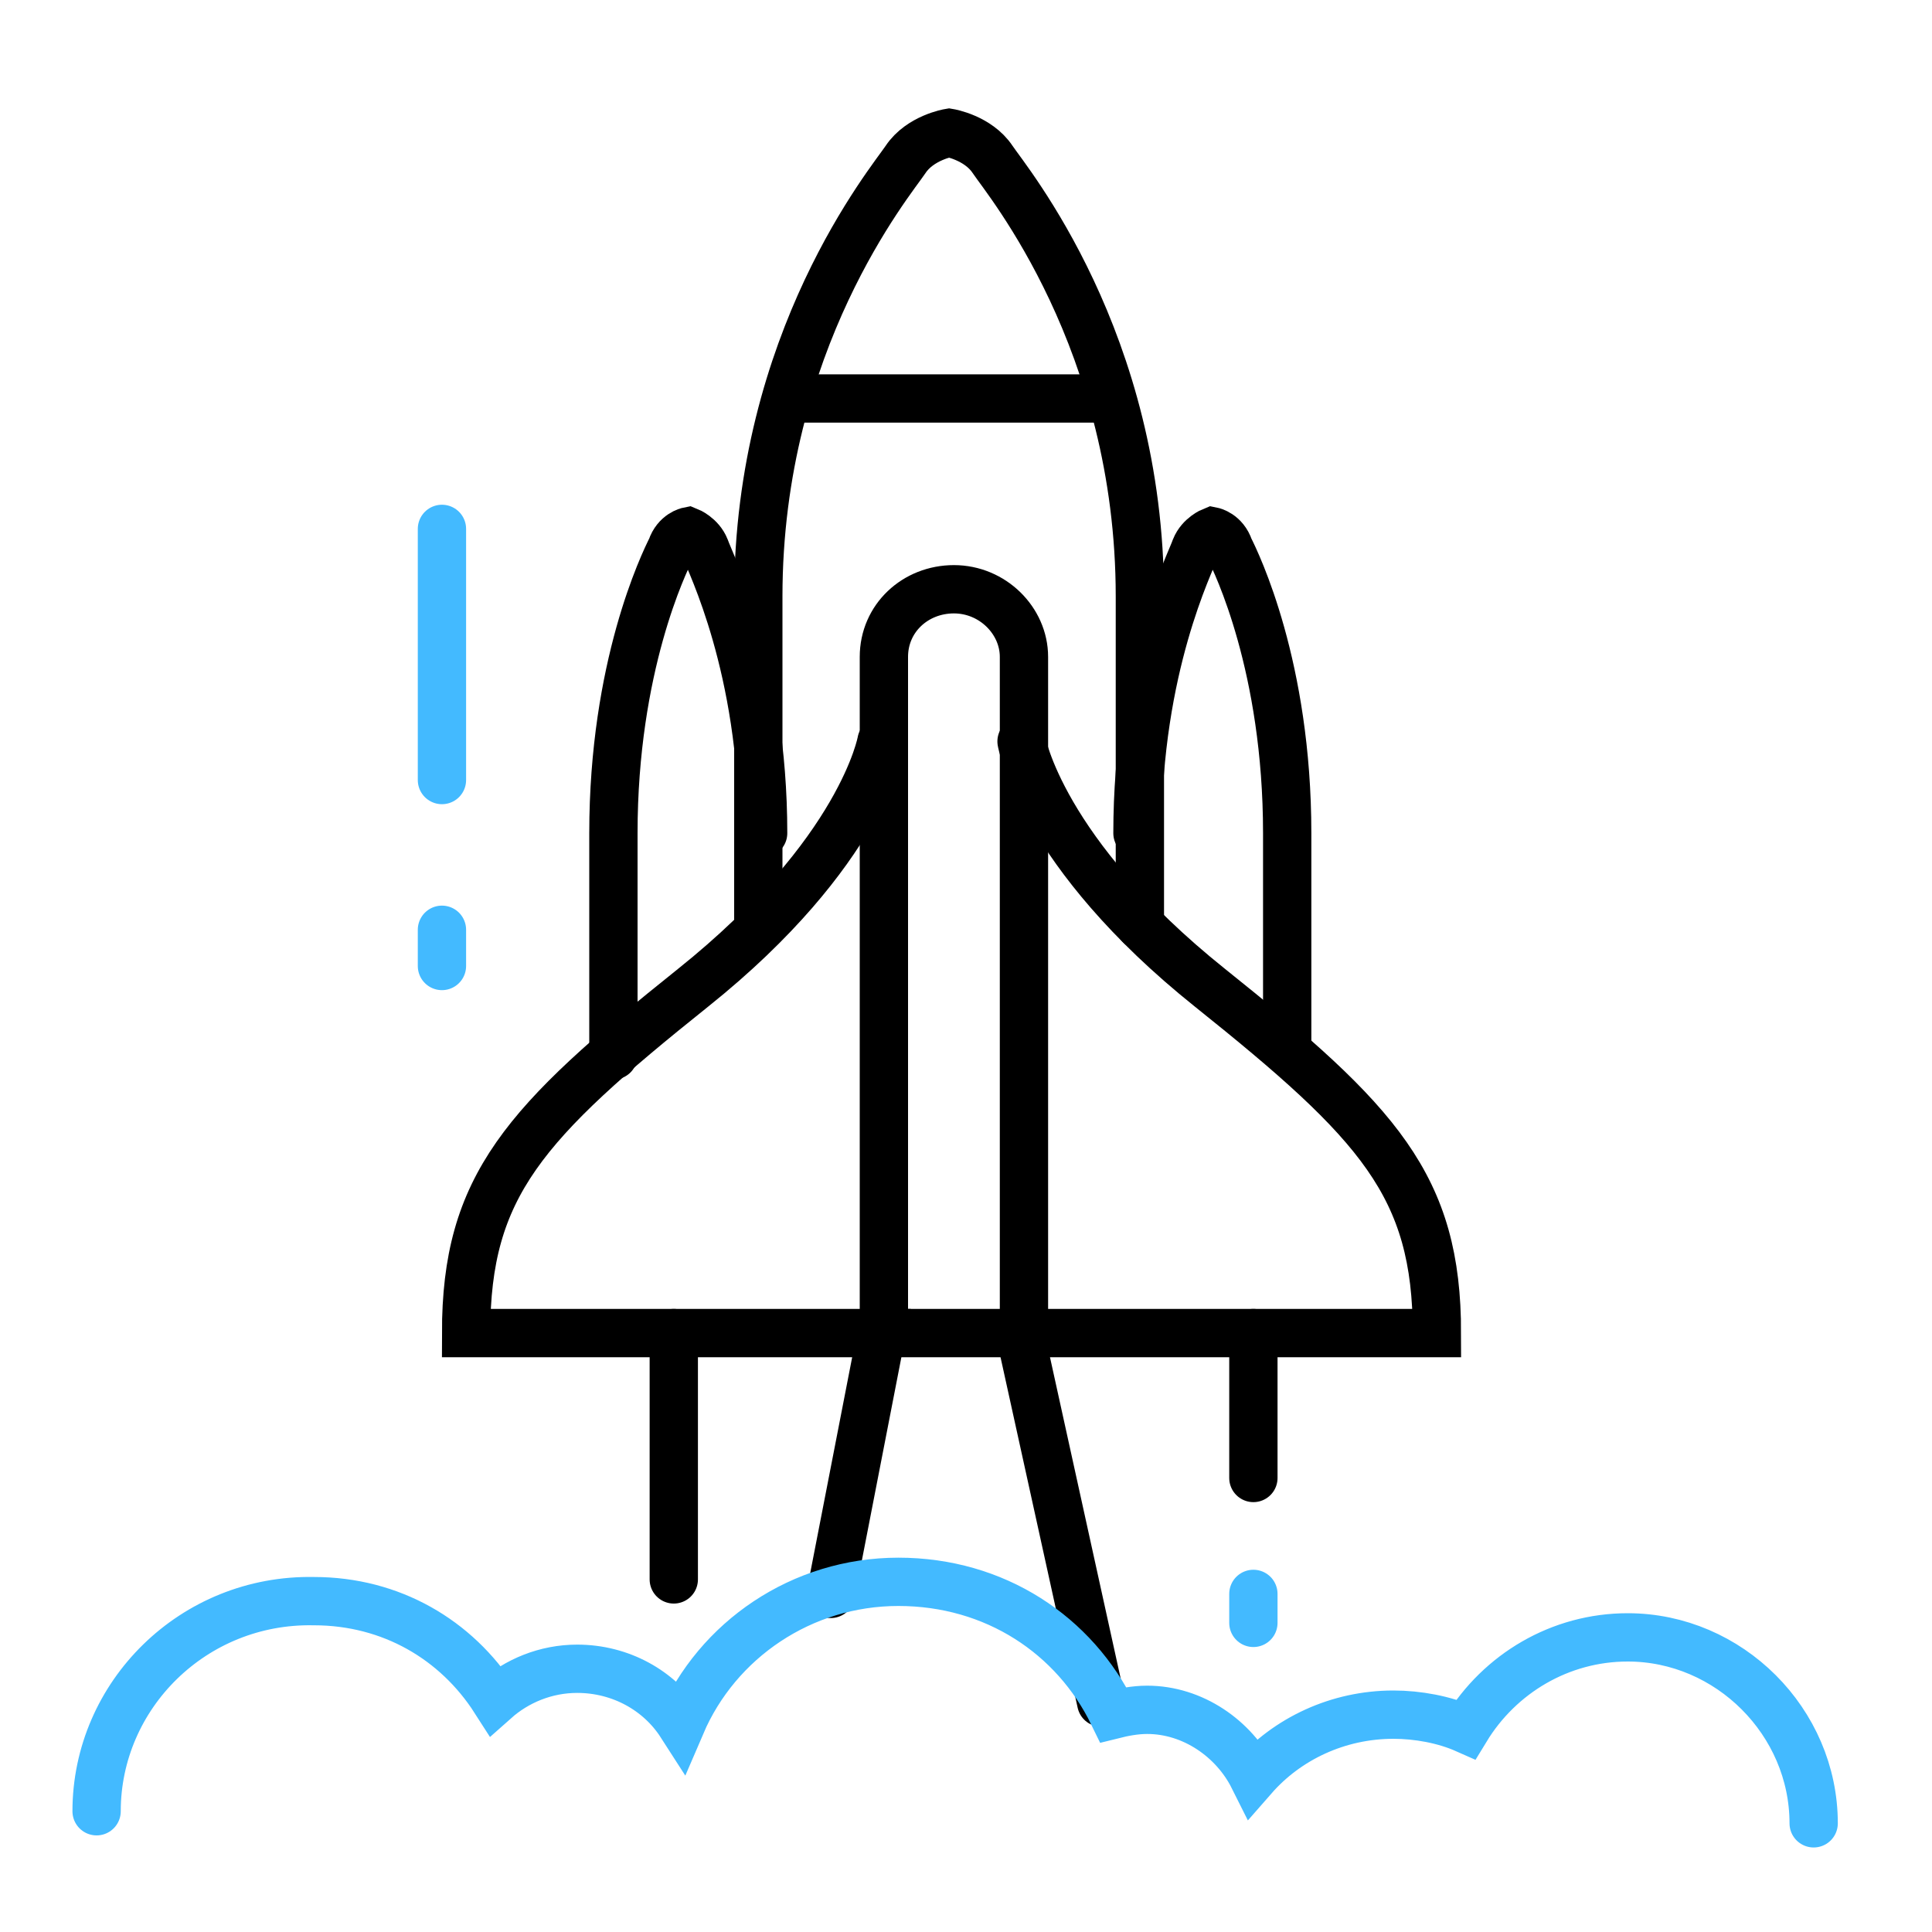
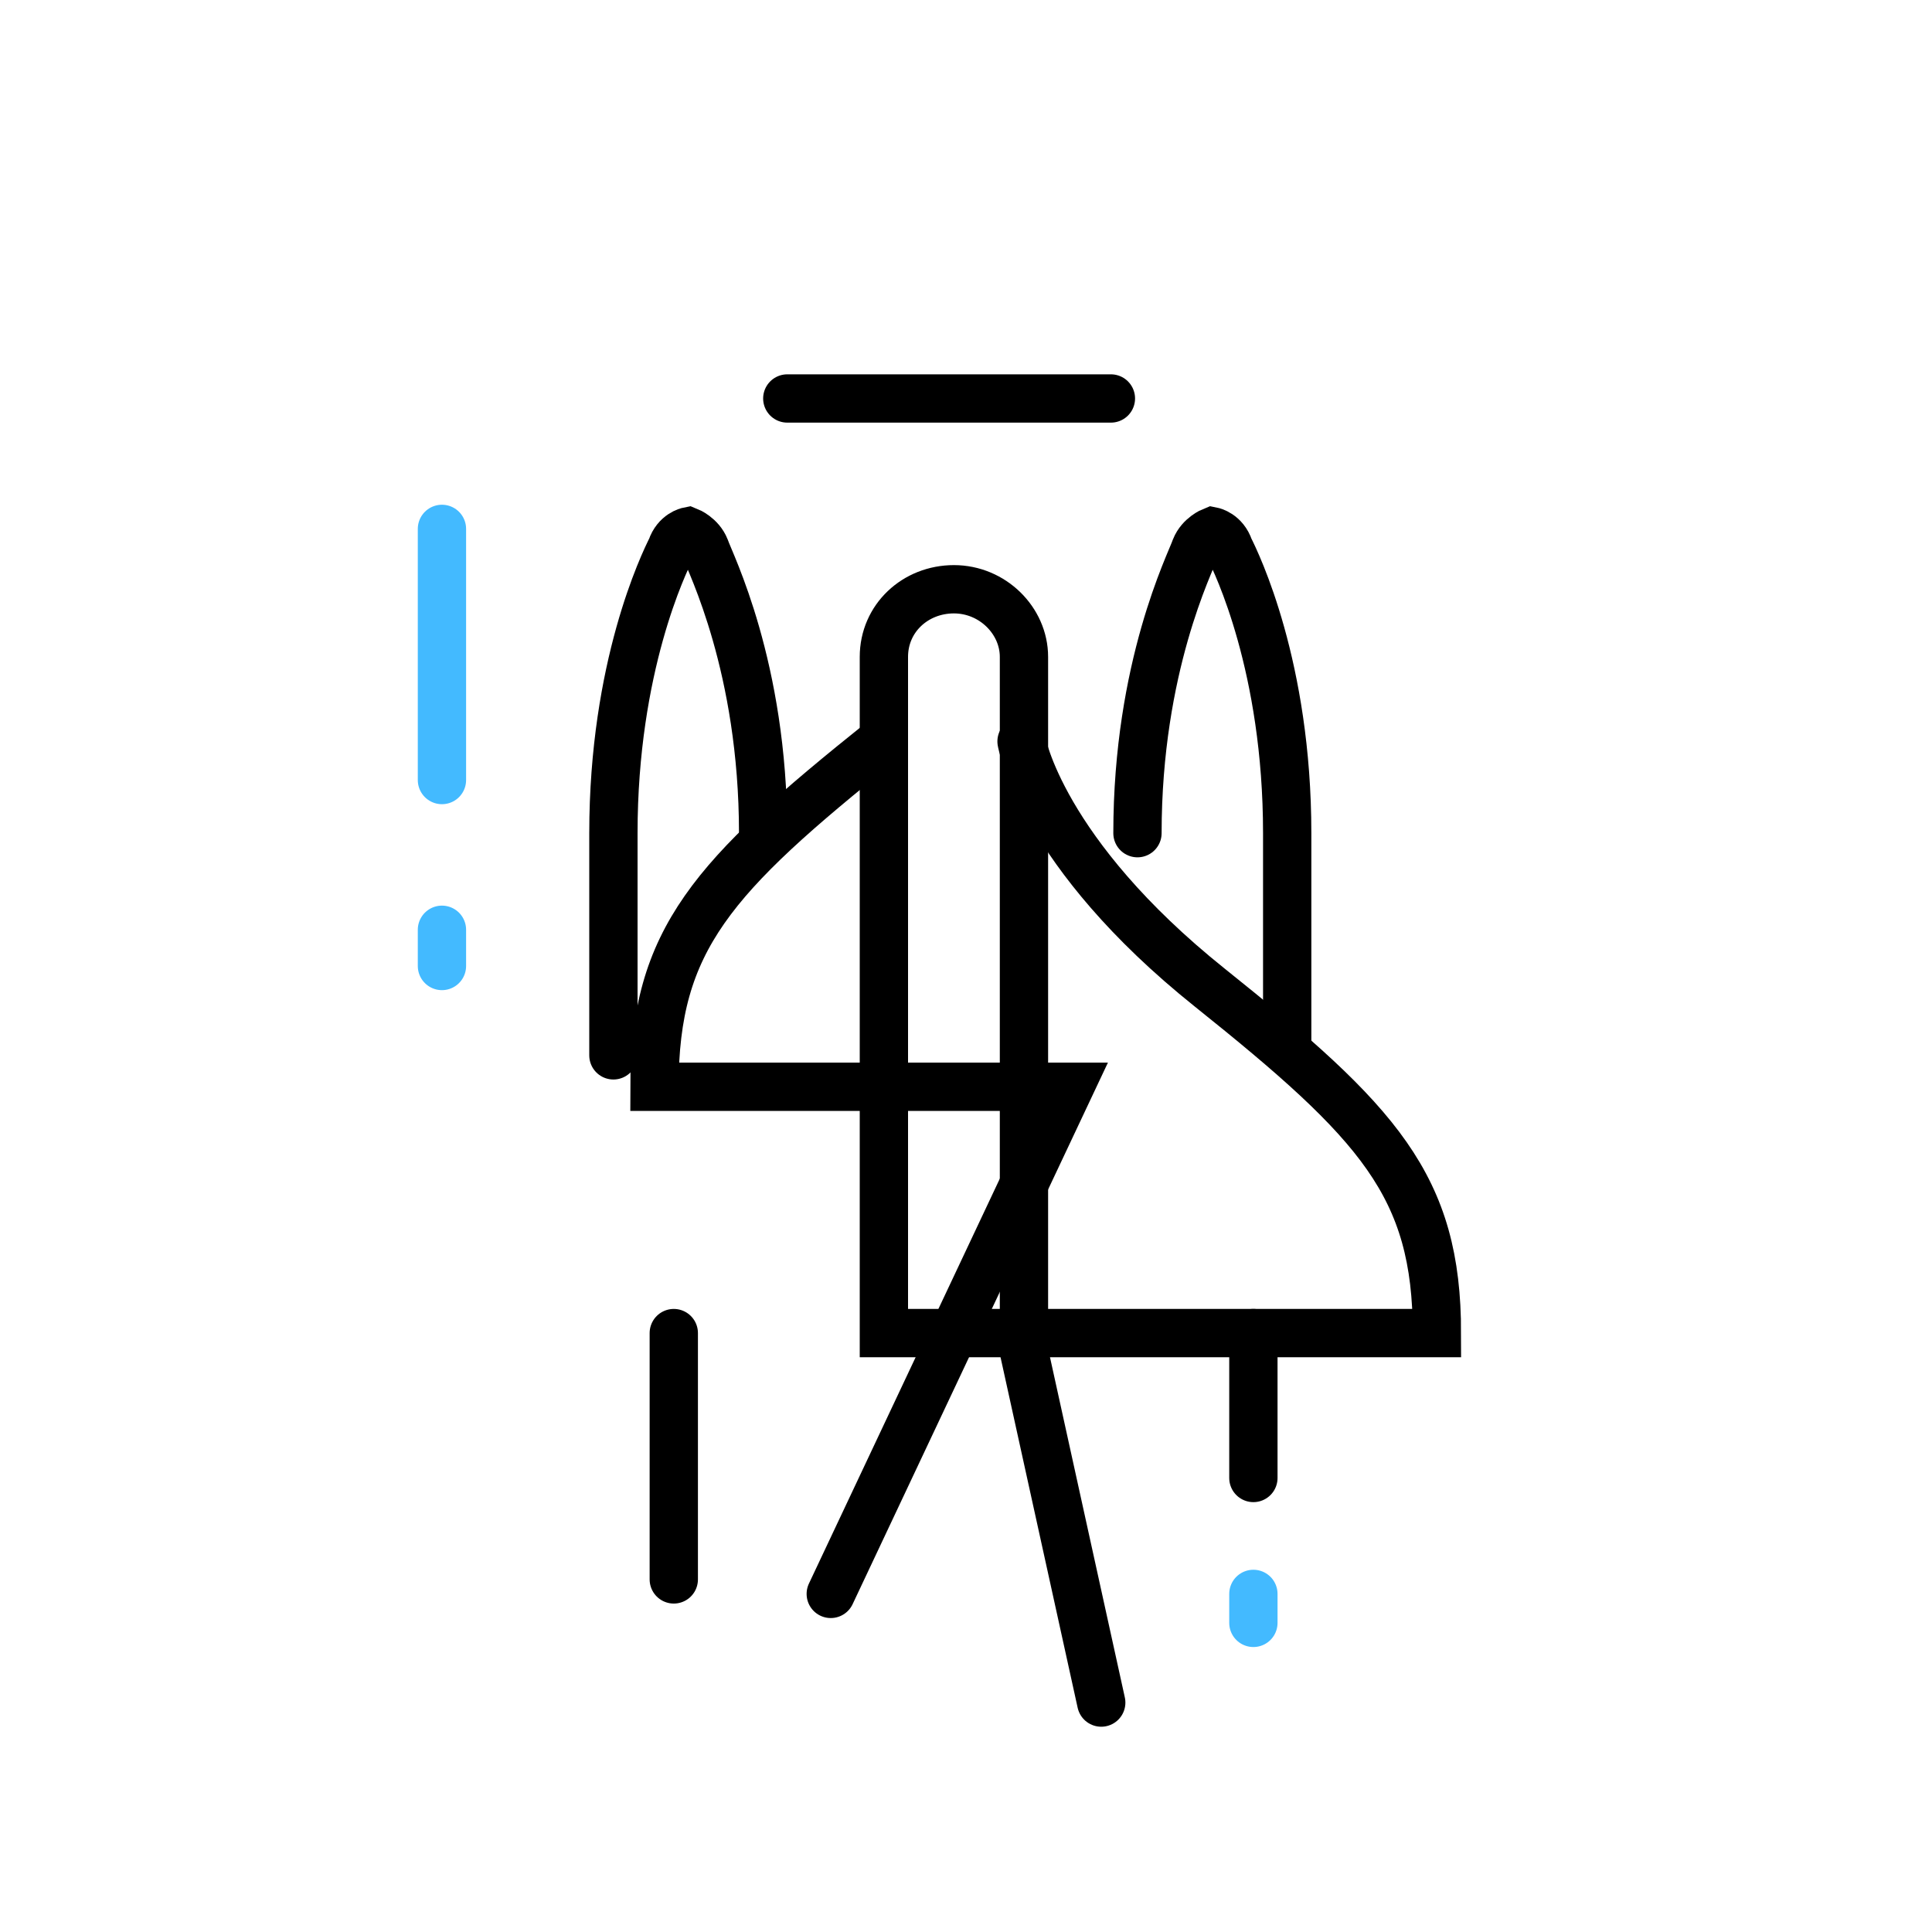
<svg xmlns="http://www.w3.org/2000/svg" version="1.1" id="Слой_1" x="0px" y="0px" width="80px" height="80px" viewBox="0 0 80 80" style="enable-background:new 0 0 80 80;" xml:space="preserve">
  <style type="text/css">
	.st0{fill:none;stroke:#000000;stroke-width:2;stroke-linecap:round;stroke-miterlimit:10;}
	.st1{fill:none;stroke:#43BAFF;stroke-width:2;stroke-linecap:round;stroke-miterlimit:10;}
</style>
-   <path class="st0" d="M47.2,38.3c0,0,0-3,0-13.6S41.7,7.5,41.1,6.6c-0.6-0.9-1.8-1.1-1.8-1.1s-1.2,0.2-1.8,1.1  c-0.6,0.9-6.1,7.5-6.1,18.1s0,13.4,0,13.4" />
  <path class="st0" d="M53.3,43.5c0,0,0-2.1,0-9s-2.1-11.2-2.4-11.8c-0.2-0.6-0.7-0.7-0.7-0.7s-0.5,0.2-0.7,0.7  c-0.2,0.6-2.4,4.9-2.4,11.8" />
  <path class="st0" d="M25.4,43.7c0,0,0-2.3,0-9.2s2.1-11.2,2.4-11.8c0.2-0.6,0.7-0.7,0.7-0.7s0.5,0.2,0.7,0.7  c0.2,0.6,2.4,4.9,2.4,11.8" />
  <path class="st0" d="M42.3,55.2h-5.7V27.2c0-1.6,1.3-2.8,2.9-2.8c1.6,0,2.9,1.3,2.9,2.8V55.2z" />
  <path class="st0" d="M32.6,16.5h13.4" />
-   <path class="st0" d="M36.5,30.7c0,0-0.8,4.6-7.8,10.2c-7,5.6-9.4,8.2-9.4,14.3c3.8,0,17.2,0,17.2,0L34.4,66" />
+   <path class="st0" d="M36.5,30.7c-7,5.6-9.4,8.2-9.4,14.3c3.8,0,17.2,0,17.2,0L34.4,66" />
  <path class="st0" d="M42.3,30.7c0,0,0.8,4.6,7.8,10.2c7,5.6,9.4,8.2,9.4,14.3c-3.8,0-17.2,0-17.2,0" />
  <path class="st1" d="M18.3,21.9v10.4" />
  <path class="st1" d="M18.3,38.5V40" />
  <path class="st0" d="M27.9,55.2v10.2" />
  <path class="st0" d="M51.9,55.2v6" />
  <path class="st1" d="M51.9,66v1.2" />
  <path class="st0" d="M42.3,55.5l3.3,15" />
-   <path class="st1" d="M75.1,75.5c0-4.2-3.5-7.7-7.7-7.7c-2.8,0-5.3,1.5-6.7,3.8c-0.9-0.4-2-0.6-3-0.6c-2.3,0-4.4,1-5.8,2.6  c-0.8-1.6-2.5-2.8-4.4-2.8c-0.5,0-1,0.1-1.4,0.2c-1.6-3.3-4.9-5.5-8.9-5.5c-4,0-7.5,2.4-9,5.9c-0.9-1.4-2.5-2.3-4.3-2.3  c-1.3,0-2.5,0.5-3.4,1.3c-1.6-2.5-4.3-4.1-7.5-4.1C8,66.2,4,70.2,4,75" />
</svg>